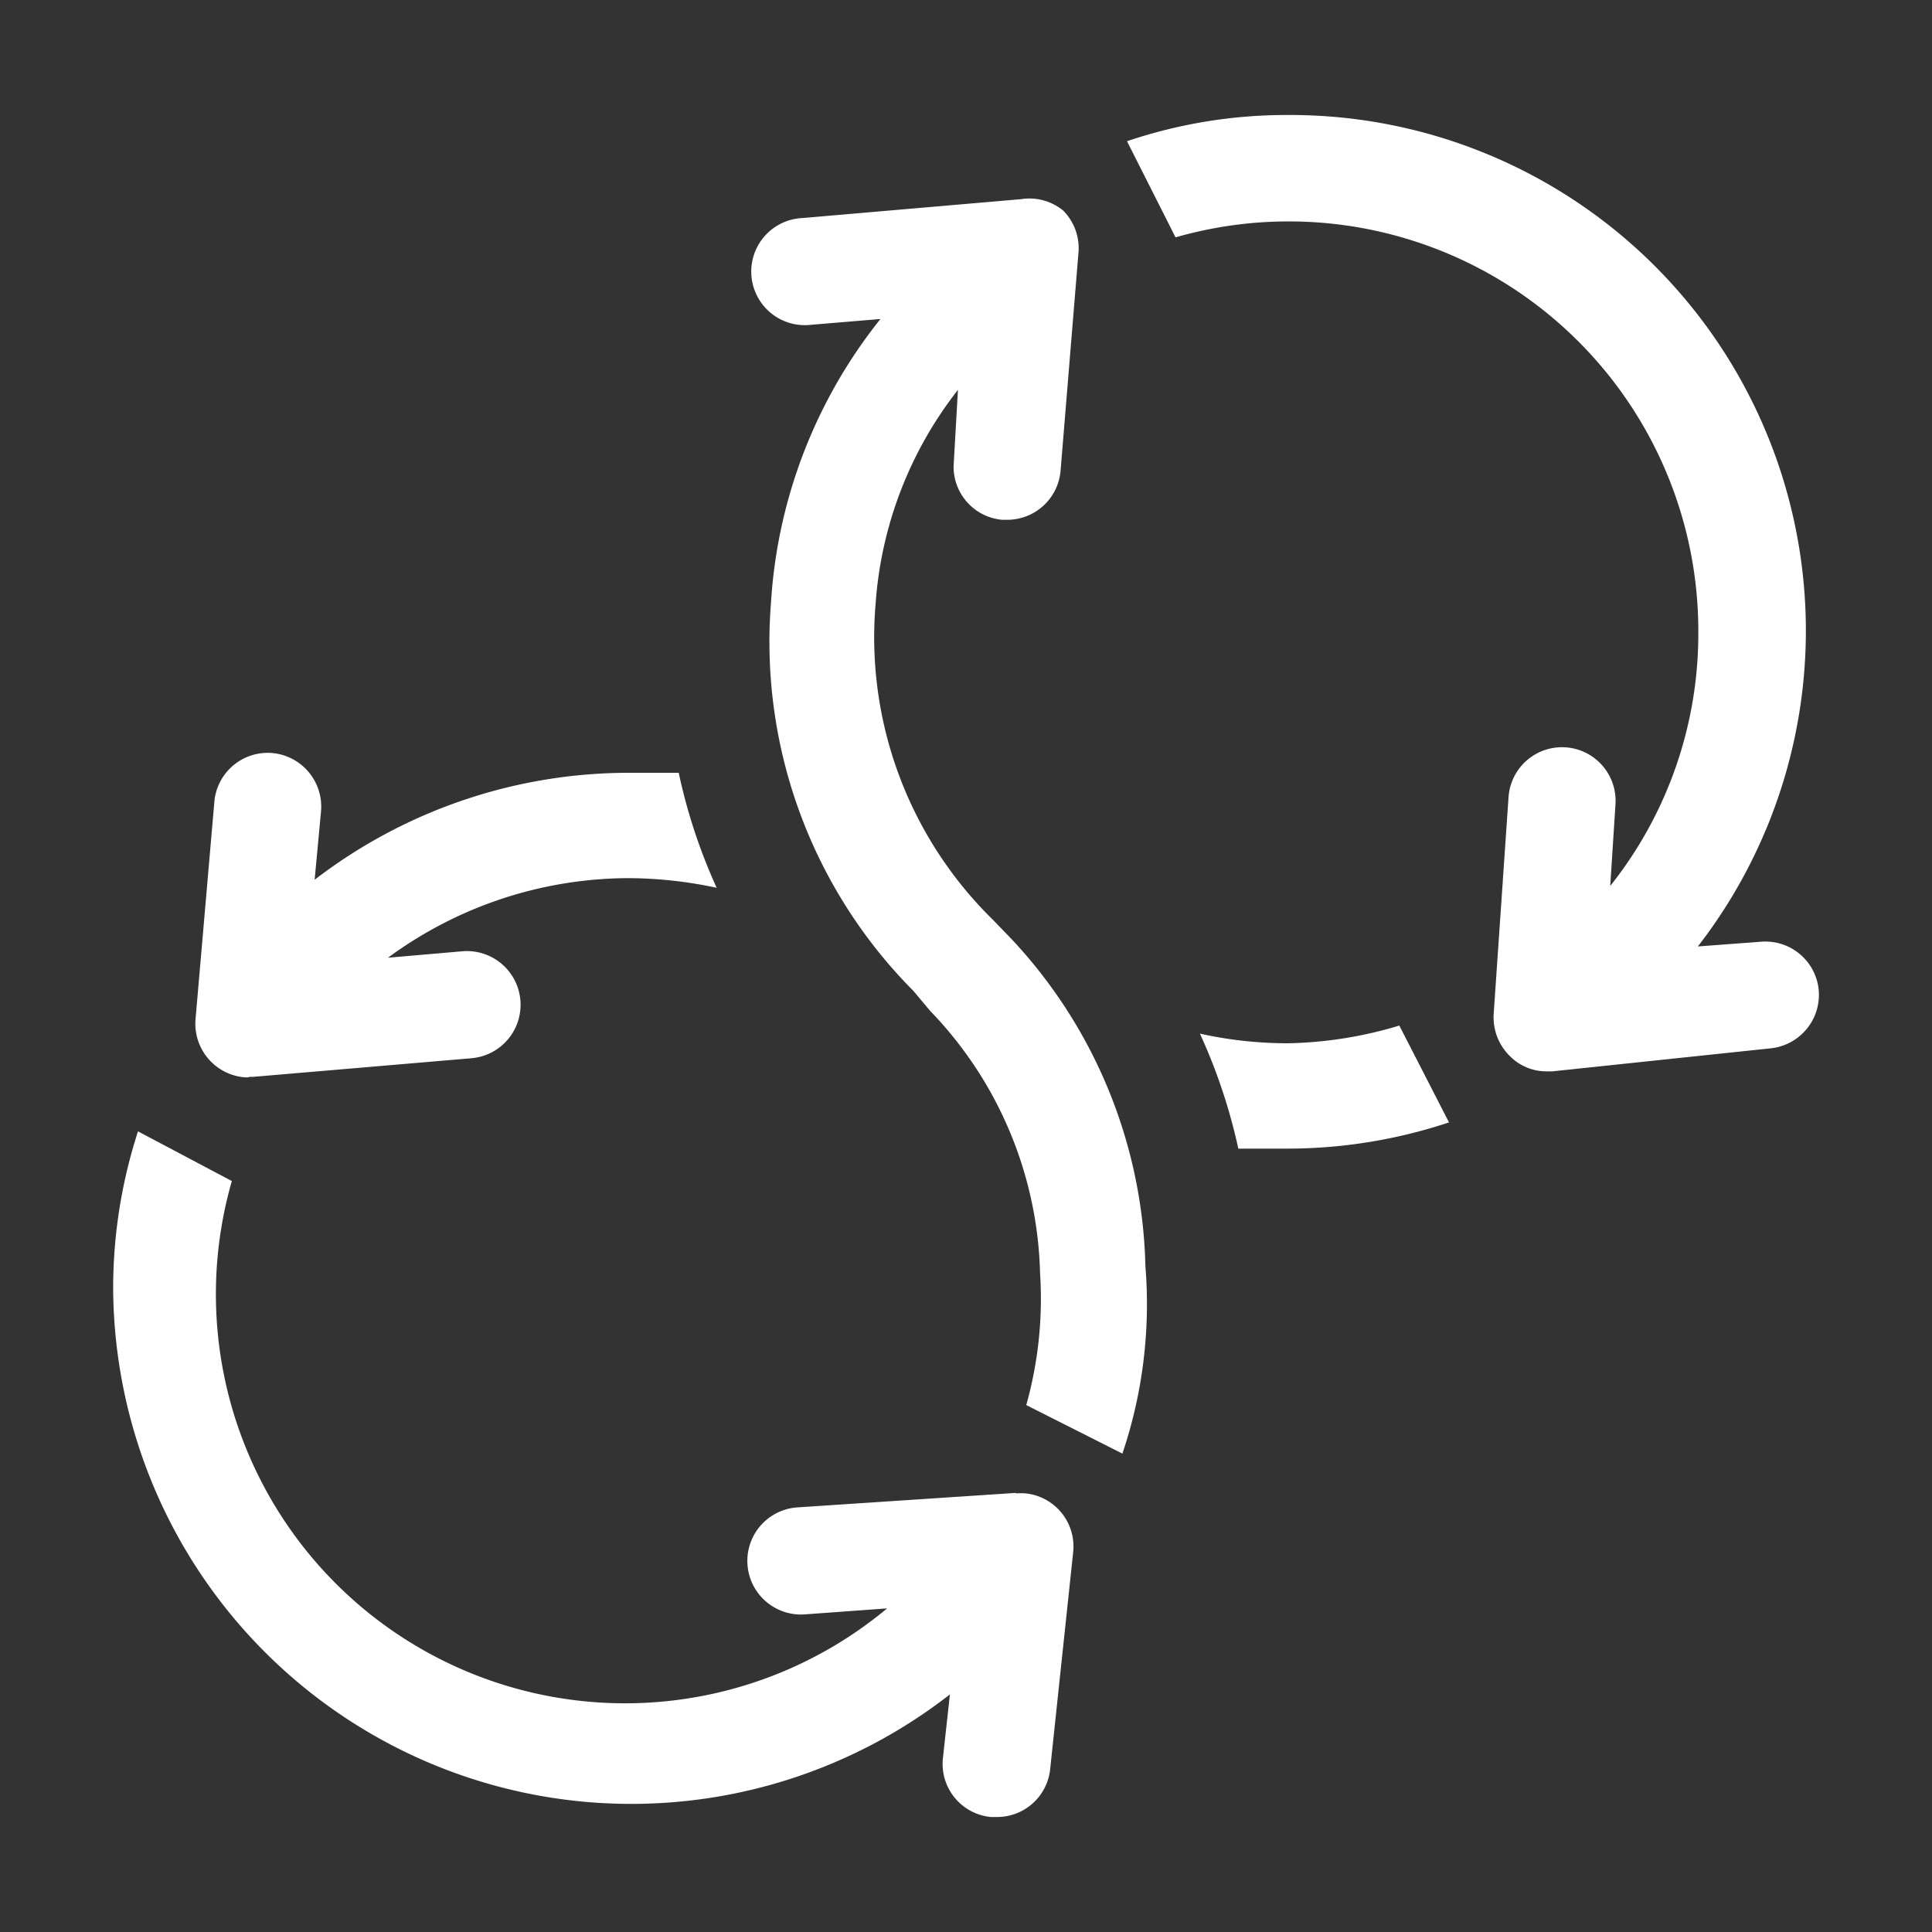
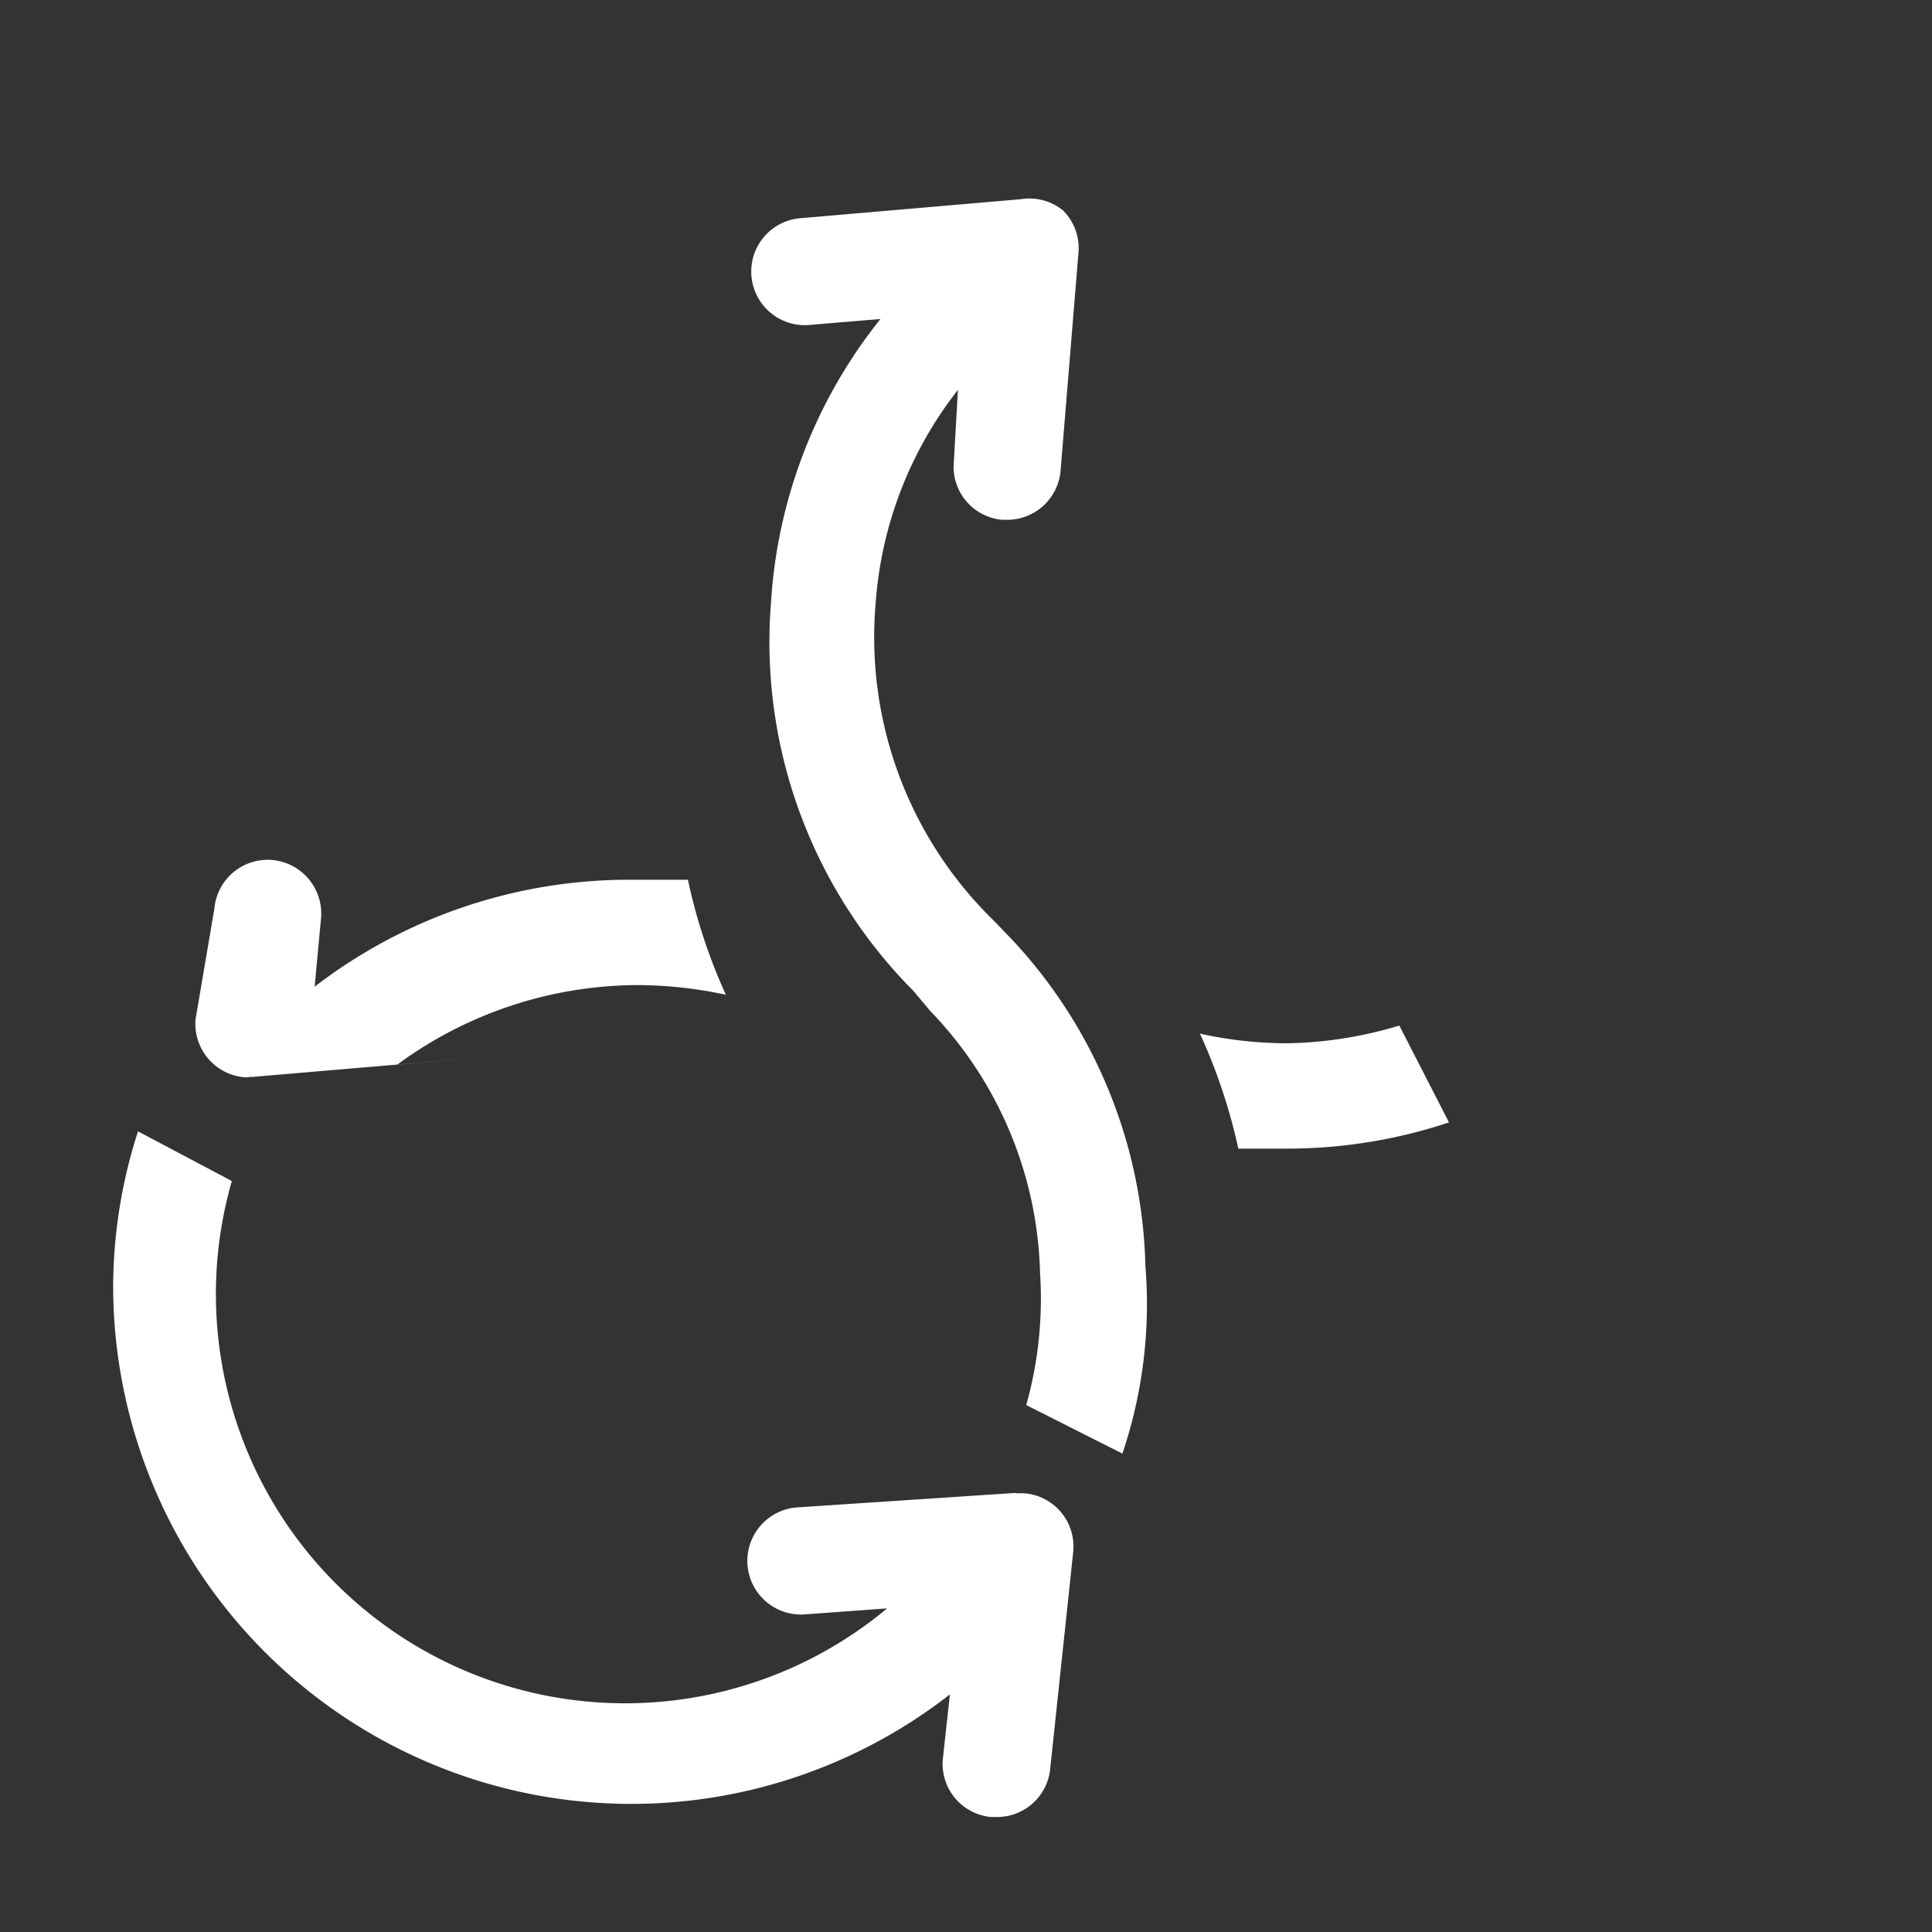
<svg xmlns="http://www.w3.org/2000/svg" id="Layer_2" data-name="Layer 2" viewBox="0 0 84 84">
  <rect x="0" y="0" width="84" height="84" fill="#333333" stroke="none" />
  <defs>
    <style>.cls-1{fill:#fff;}</style>
  </defs>
  <g id="a9b55181-08cd-4e23-b315-7b35ac037aca">
    <path class="cls-1" d="M56,45.36a17.63,17.63,0,0,1-3.83-.42,24.45,24.45,0,0,1,1.67,5H56a22.27,22.27,0,0,0,7-1.14l-2.16-4.21A17.83,17.83,0,0,1,56,45.36Z" />
    <path class="cls-1" d="M44,40.85,43.18,40a17.19,17.19,0,0,1-5.11-13.75,17,17,0,0,1,3.58-9.3l-.19,3.33a2.32,2.32,0,0,0,2.11,2.32h.21a2.33,2.33,0,0,0,2.33-2.11l.78-9.5a2.32,2.32,0,0,0-.67-1.84,2.32,2.32,0,0,0-1.83-.49l-9.5.82a2.33,2.33,0,1,0,.39,4.64l3-.25a21.89,21.89,0,0,0-4.76,12.35,21.52,21.52,0,0,0,6.2,16.87l.72.86a17,17,0,0,1,4.78,11.4,17.13,17.13,0,0,1-.6,5.74l4.18,2.11a20.32,20.32,0,0,0,1-8.15A21.51,21.51,0,0,0,44,40.85Z" />
-     <path class="cls-1" d="M76.63,40.94l-2.81.21A22.42,22.42,0,0,0,56,5a21.65,21.65,0,0,0-7,1.14l2.11,4.18A17.81,17.81,0,0,1,73.84,27.52a17.61,17.61,0,0,1-3.83,11l.23-3.58a2.33,2.33,0,0,0-4.65-.3h0l-.65,9.48a2.36,2.36,0,0,0,.72,1.81,2.22,2.22,0,0,0,1.61.65h.23l9.48-1A2.34,2.34,0,0,0,79.07,43v0A2.33,2.33,0,0,0,76.63,40.94Z" />
-     <path class="cls-1" d="M10.82,46.82H11l9.5-.81a2.33,2.33,0,0,0-.4-4.65l-3.23.28a17.71,17.71,0,0,1,10.5-3.46,18.57,18.57,0,0,1,3.79.42,24.19,24.19,0,0,1-1.65-5H27.38a22.42,22.42,0,0,0-13.7,4.65l.28-3a2.34,2.34,0,0,0-2.13-2.51h0a2.33,2.33,0,0,0-2.51,2.12L8.5,44.33a2.34,2.34,0,0,0,2.13,2.51h.19Z" />
+     <path class="cls-1" d="M10.82,46.82H11l9.5-.81l-3.23.28a17.71,17.71,0,0,1,10.5-3.46,18.57,18.57,0,0,1,3.79.42,24.19,24.19,0,0,1-1.65-5H27.38a22.42,22.42,0,0,0-13.7,4.65l.28-3a2.34,2.34,0,0,0-2.13-2.51h0a2.33,2.33,0,0,0-2.51,2.12L8.5,44.33a2.34,2.34,0,0,0,2.13,2.51h.19Z" />
    <path class="cls-1" d="M44.15,64.91l-9.5.63A2.33,2.33,0,0,0,35,70.19l3.57-.26A17.79,17.79,0,0,1,10.08,51.35L6,49.19A22.11,22.11,0,0,0,4.92,56,22.53,22.53,0,0,0,41.3,73.67L41,76.41A2.32,2.32,0,0,0,43.08,79h.26a2.32,2.32,0,0,0,2.32-2.09l1-9.43a2.32,2.32,0,0,0-2.07-2.55,2.54,2.54,0,0,0-.39,0Z" />
  </g>
</svg>